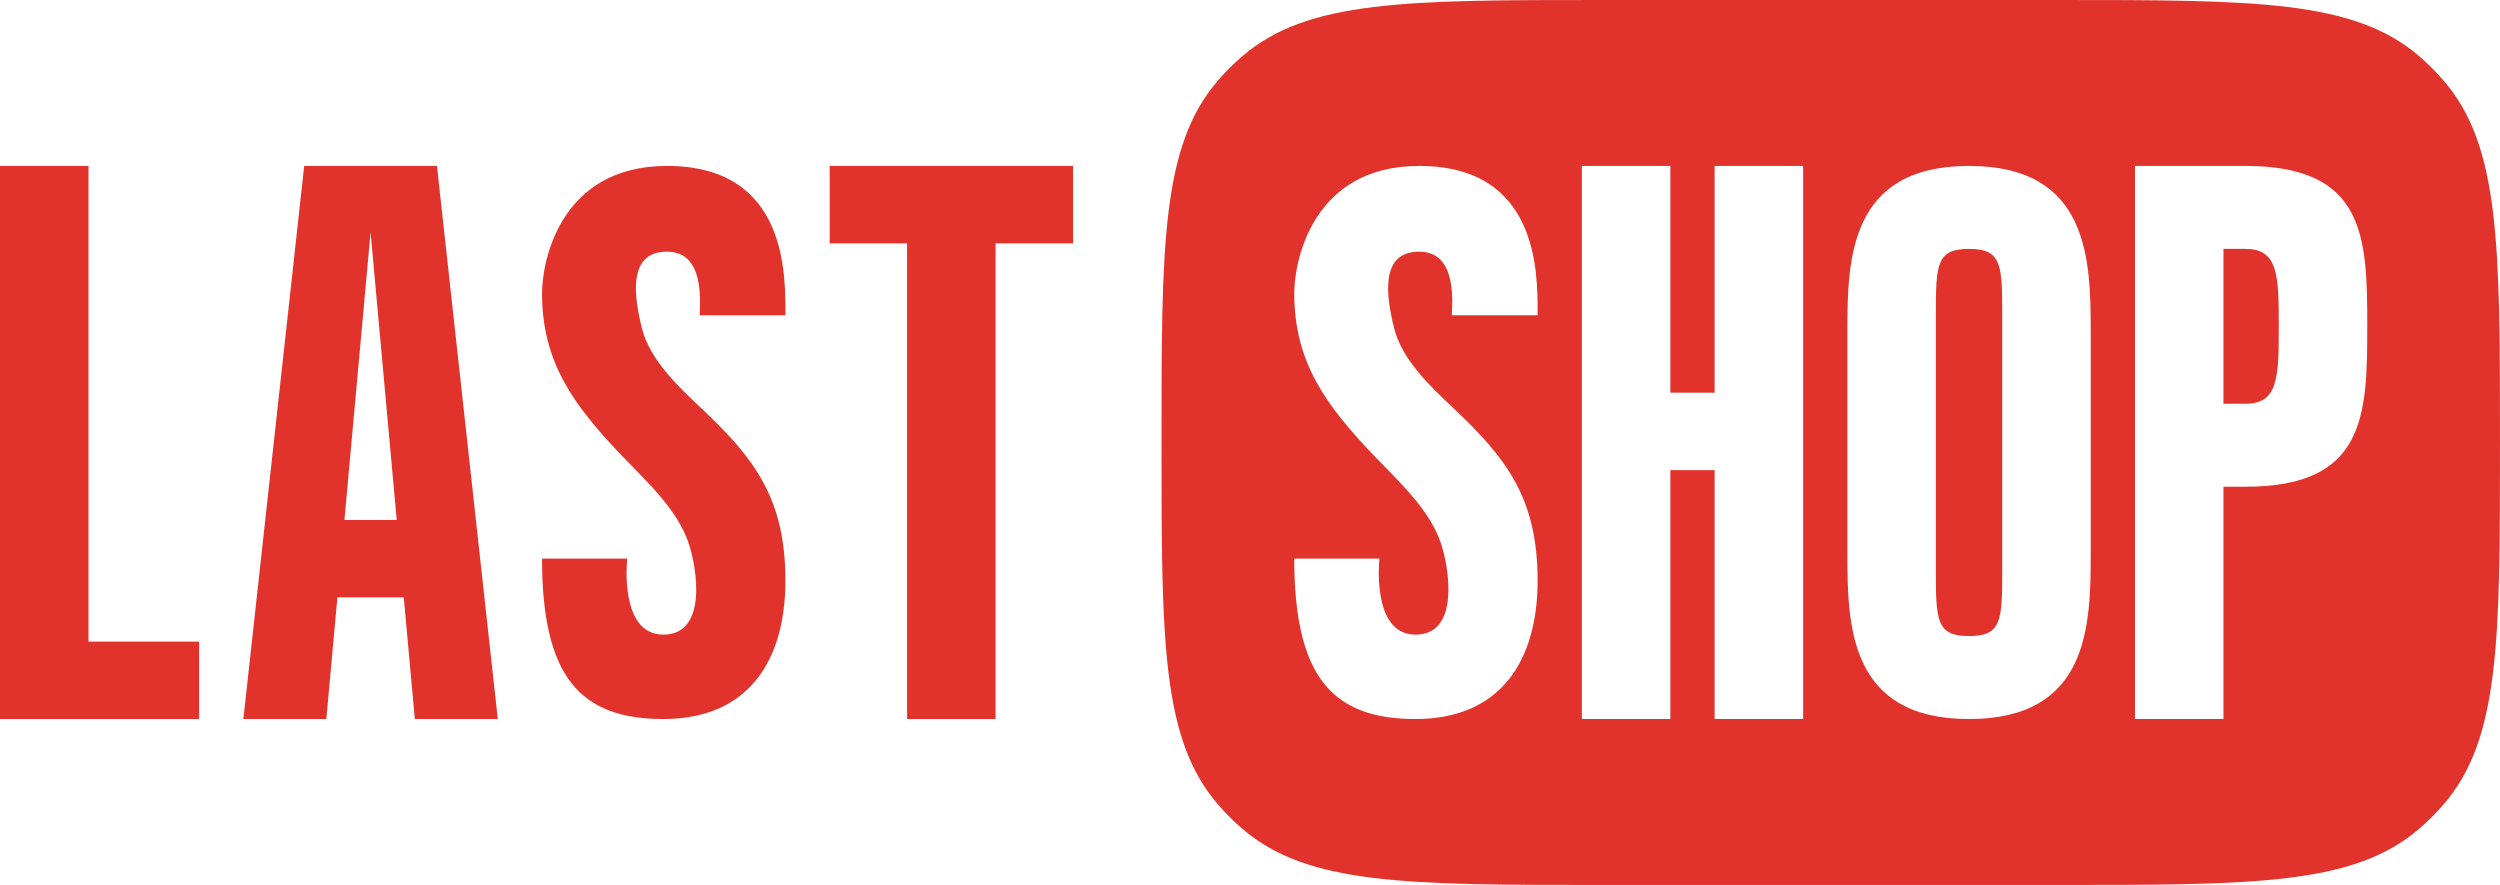
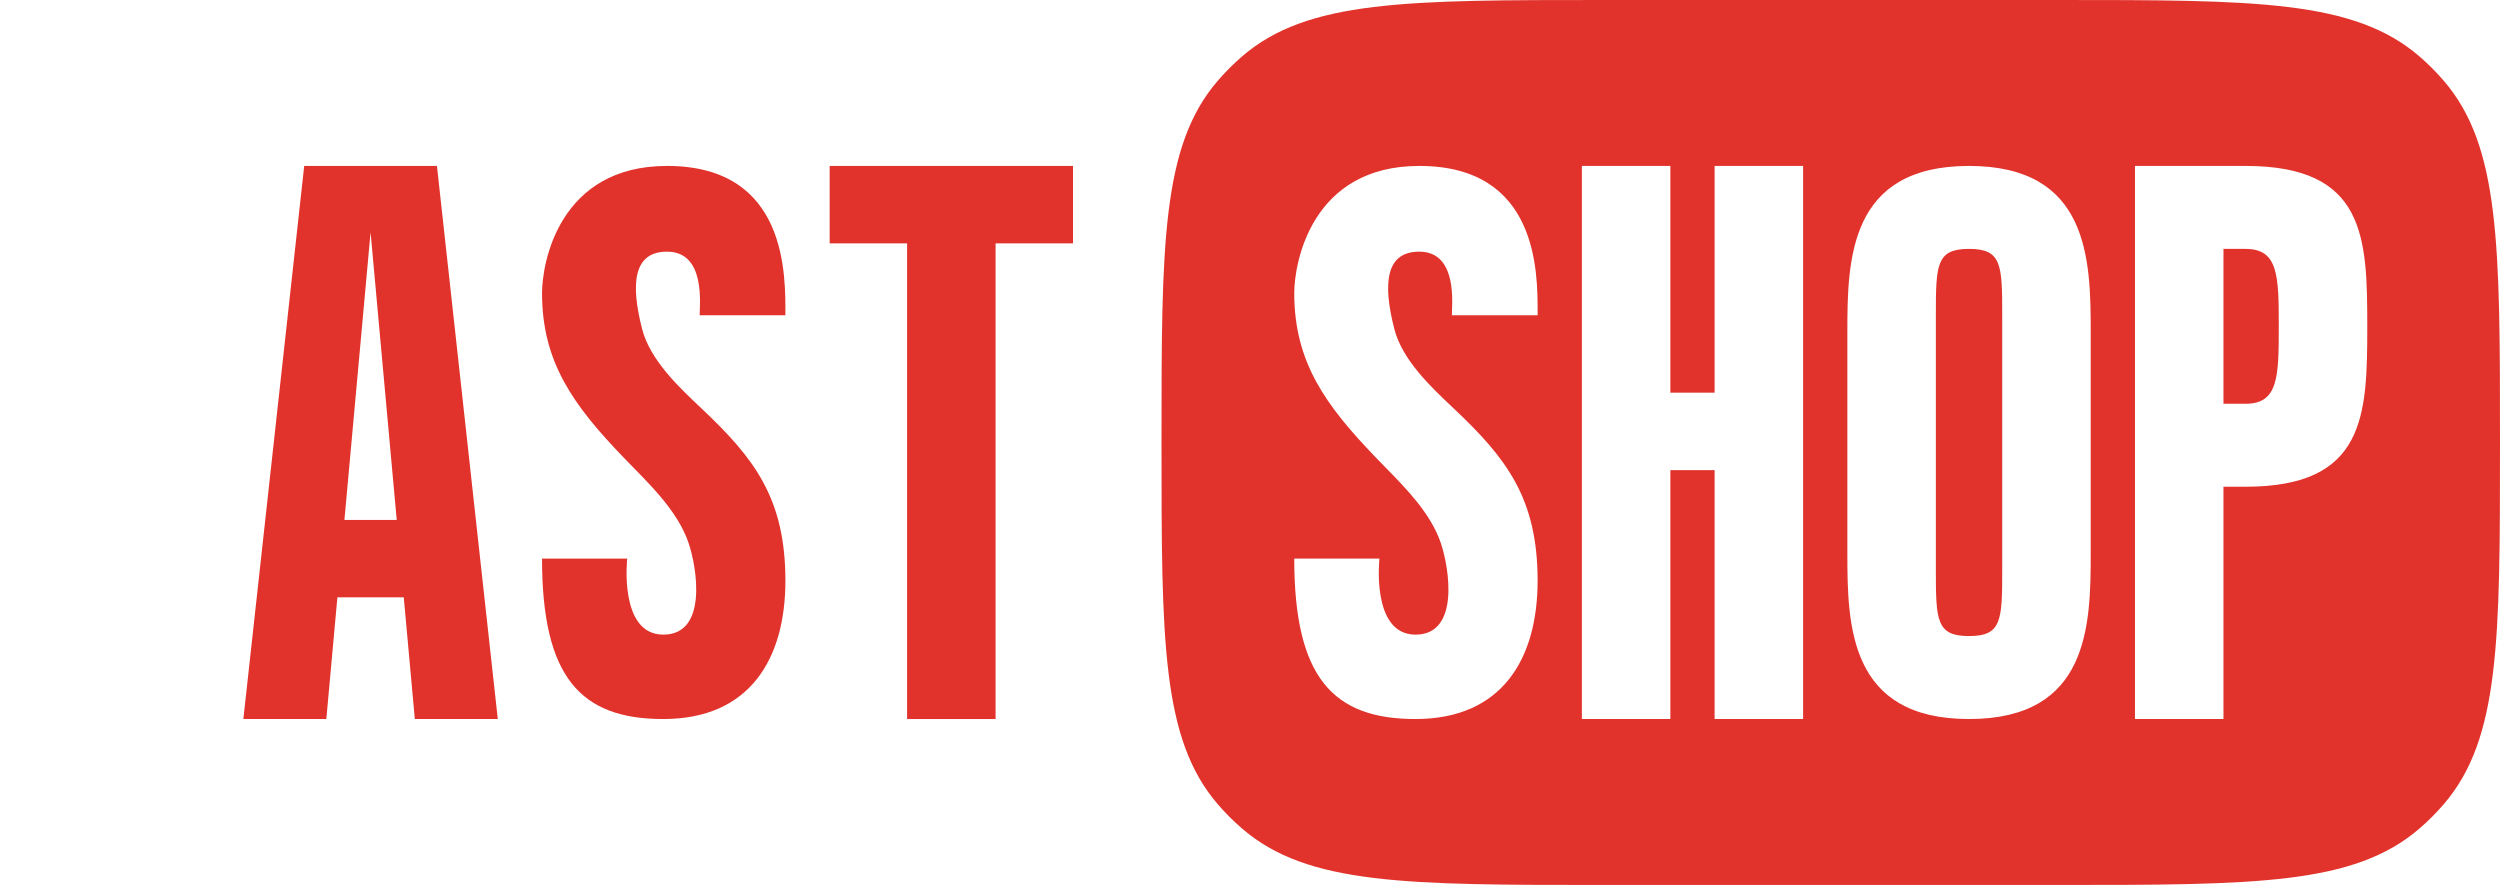
<svg xmlns="http://www.w3.org/2000/svg" width="226" height="80" viewBox="0 0 226 80" fill="none">
  <path fill-rule="evenodd" clip-rule="evenodd" d="M105 40C105 22.139 105 13.208 110.083 7.302C110.766 6.508 111.508 5.766 112.302 5.083C118.208 0 127.139 0 145 0H186C203.861 0 212.792 0 218.698 5.083C219.492 5.766 220.234 6.508 220.917 7.302C226 13.208 226 22.139 226 40C226 57.861 226 66.792 220.917 72.698C220.234 73.492 219.492 74.234 218.698 74.917C212.792 80 203.861 80 186 80H145C127.139 80 118.208 80 112.302 74.917C111.508 74.234 110.766 73.492 110.083 72.698C105 66.792 105 57.861 105 40ZM193.001 15H203.001C213.842 15 214.001 21.446 214.001 29.5C214.001 37.554 213.842 44 203.001 44H201.001V65H193.001V15ZM201.001 36.5H203.001C205.957 36.5 206.001 34.088 206.001 29.5C206.001 24.912 205.957 22.5 203.001 22.5H201.001V36.5ZM167.001 30C167.001 23.446 167.16 15 178.001 15C188.842 15 189.001 23.446 189.001 30V50C189.001 56.554 188.842 65 178.001 65C167.16 65 167.001 56.554 167.001 50V30ZM175.001 28.5C175.001 23.912 175.044 22.5 178.001 22.5C180.957 22.5 181.001 23.912 181.001 28.5V51.5C181.001 56.088 180.957 57.5 178.001 57.5C175.044 57.5 175.001 56.088 175.001 51.5V28.5ZM143.001 15H151.001V35.5H155.001V15H163.001V65H155.001V42.5H151.001V65H143.001V15ZM139 28.5L131.25 28.5C131.25 28.405 131.255 28.276 131.261 28.121C131.318 26.641 131.468 22.75 128.3 22.75C125.3 22.75 124.968 25.548 126.05 29.75C126.768 32.538 129.357 34.98 131.263 36.778C131.31 36.822 131.357 36.866 131.403 36.91L131.406 36.913C136.2 41.434 139 45.058 139 52.5C139 59.523 135.812 65 127.963 65C120.5 65 117 61.25 117 50.5H124.701C124.701 50.5 123.926 57.371 127.963 57.371C132 57.371 131.007 51.319 130.248 49.086C129.352 46.444 127.178 44.226 125.205 42.213C124.916 41.917 124.631 41.627 124.355 41.339C119.844 36.647 117 32.75 117 26.5C117 23.75 118.55 15 128.3 15C139.022 15 139.006 24.556 139 28.255C139 28.34 139 28.421 139 28.5Z" fill="#E1332C" />
  <path d="M75.001 15V22H82.001V65H90.001V22H97.001V15H75.001Z" fill="#E1332C" />
  <path d="M63.25 28.5L71 28.5C71 25 71.268 15 60.3 15C50.55 15 49 23.75 49 26.5C49 32.75 51.844 36.647 56.355 41.339C58.513 43.584 61.221 46.057 62.248 49.086C63.007 51.319 64 57.371 59.963 57.371C55.925 57.371 56.701 50.5 56.701 50.5H49C49 61.25 52.5 65 59.963 65C67.812 65 71 59.523 71 52.5C71 45.058 68.2 41.434 63.406 36.913L63.403 36.91C61.486 35.1 58.786 32.607 58.05 29.75C56.968 25.548 57.3 22.75 60.3 22.75C63.8 22.75 63.25 27.5 63.25 28.5Z" fill="#E1332C" />
  <path fill-rule="evenodd" clip-rule="evenodd" d="M27.5 15H39.5L45 65H37.5L36.5 54H30.5L29.5 65H22L27.5 15ZM31.136 47H35.864L33.5 21L31.136 47Z" fill="#E1332C" />
-   <path d="M8 15H0V65H18V58H8V15Z" fill="#E1332C" />
</svg>